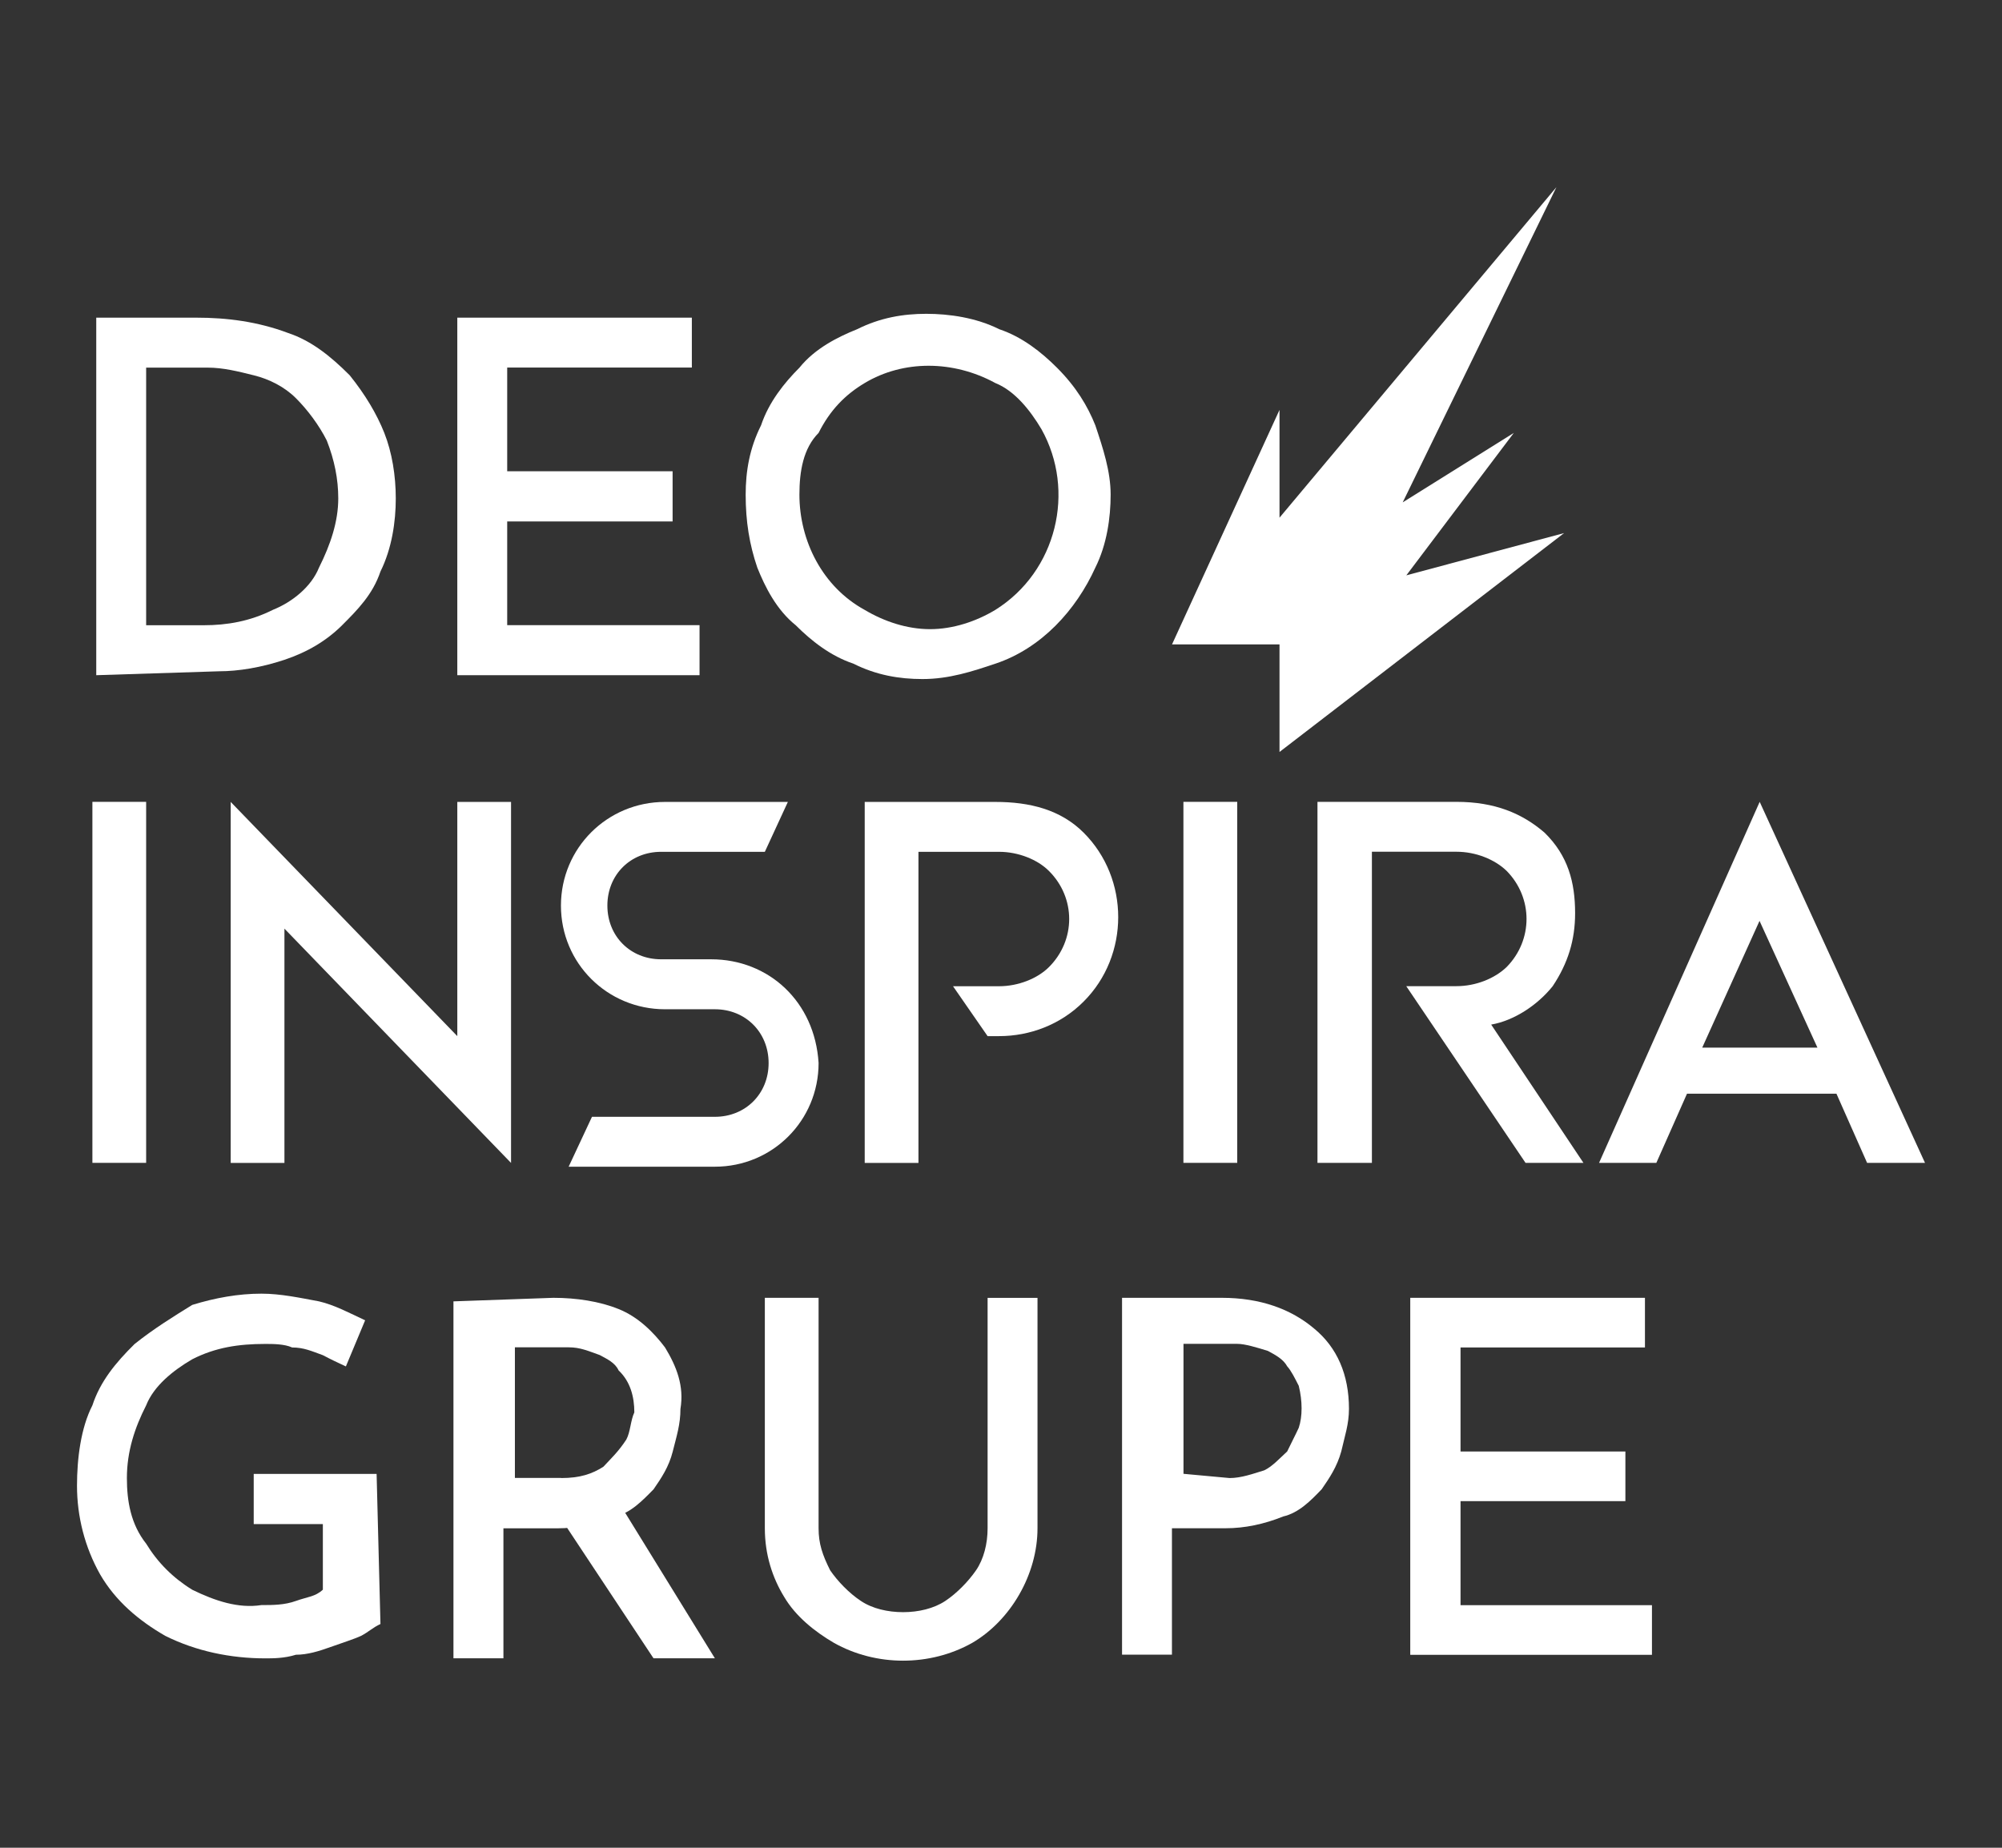
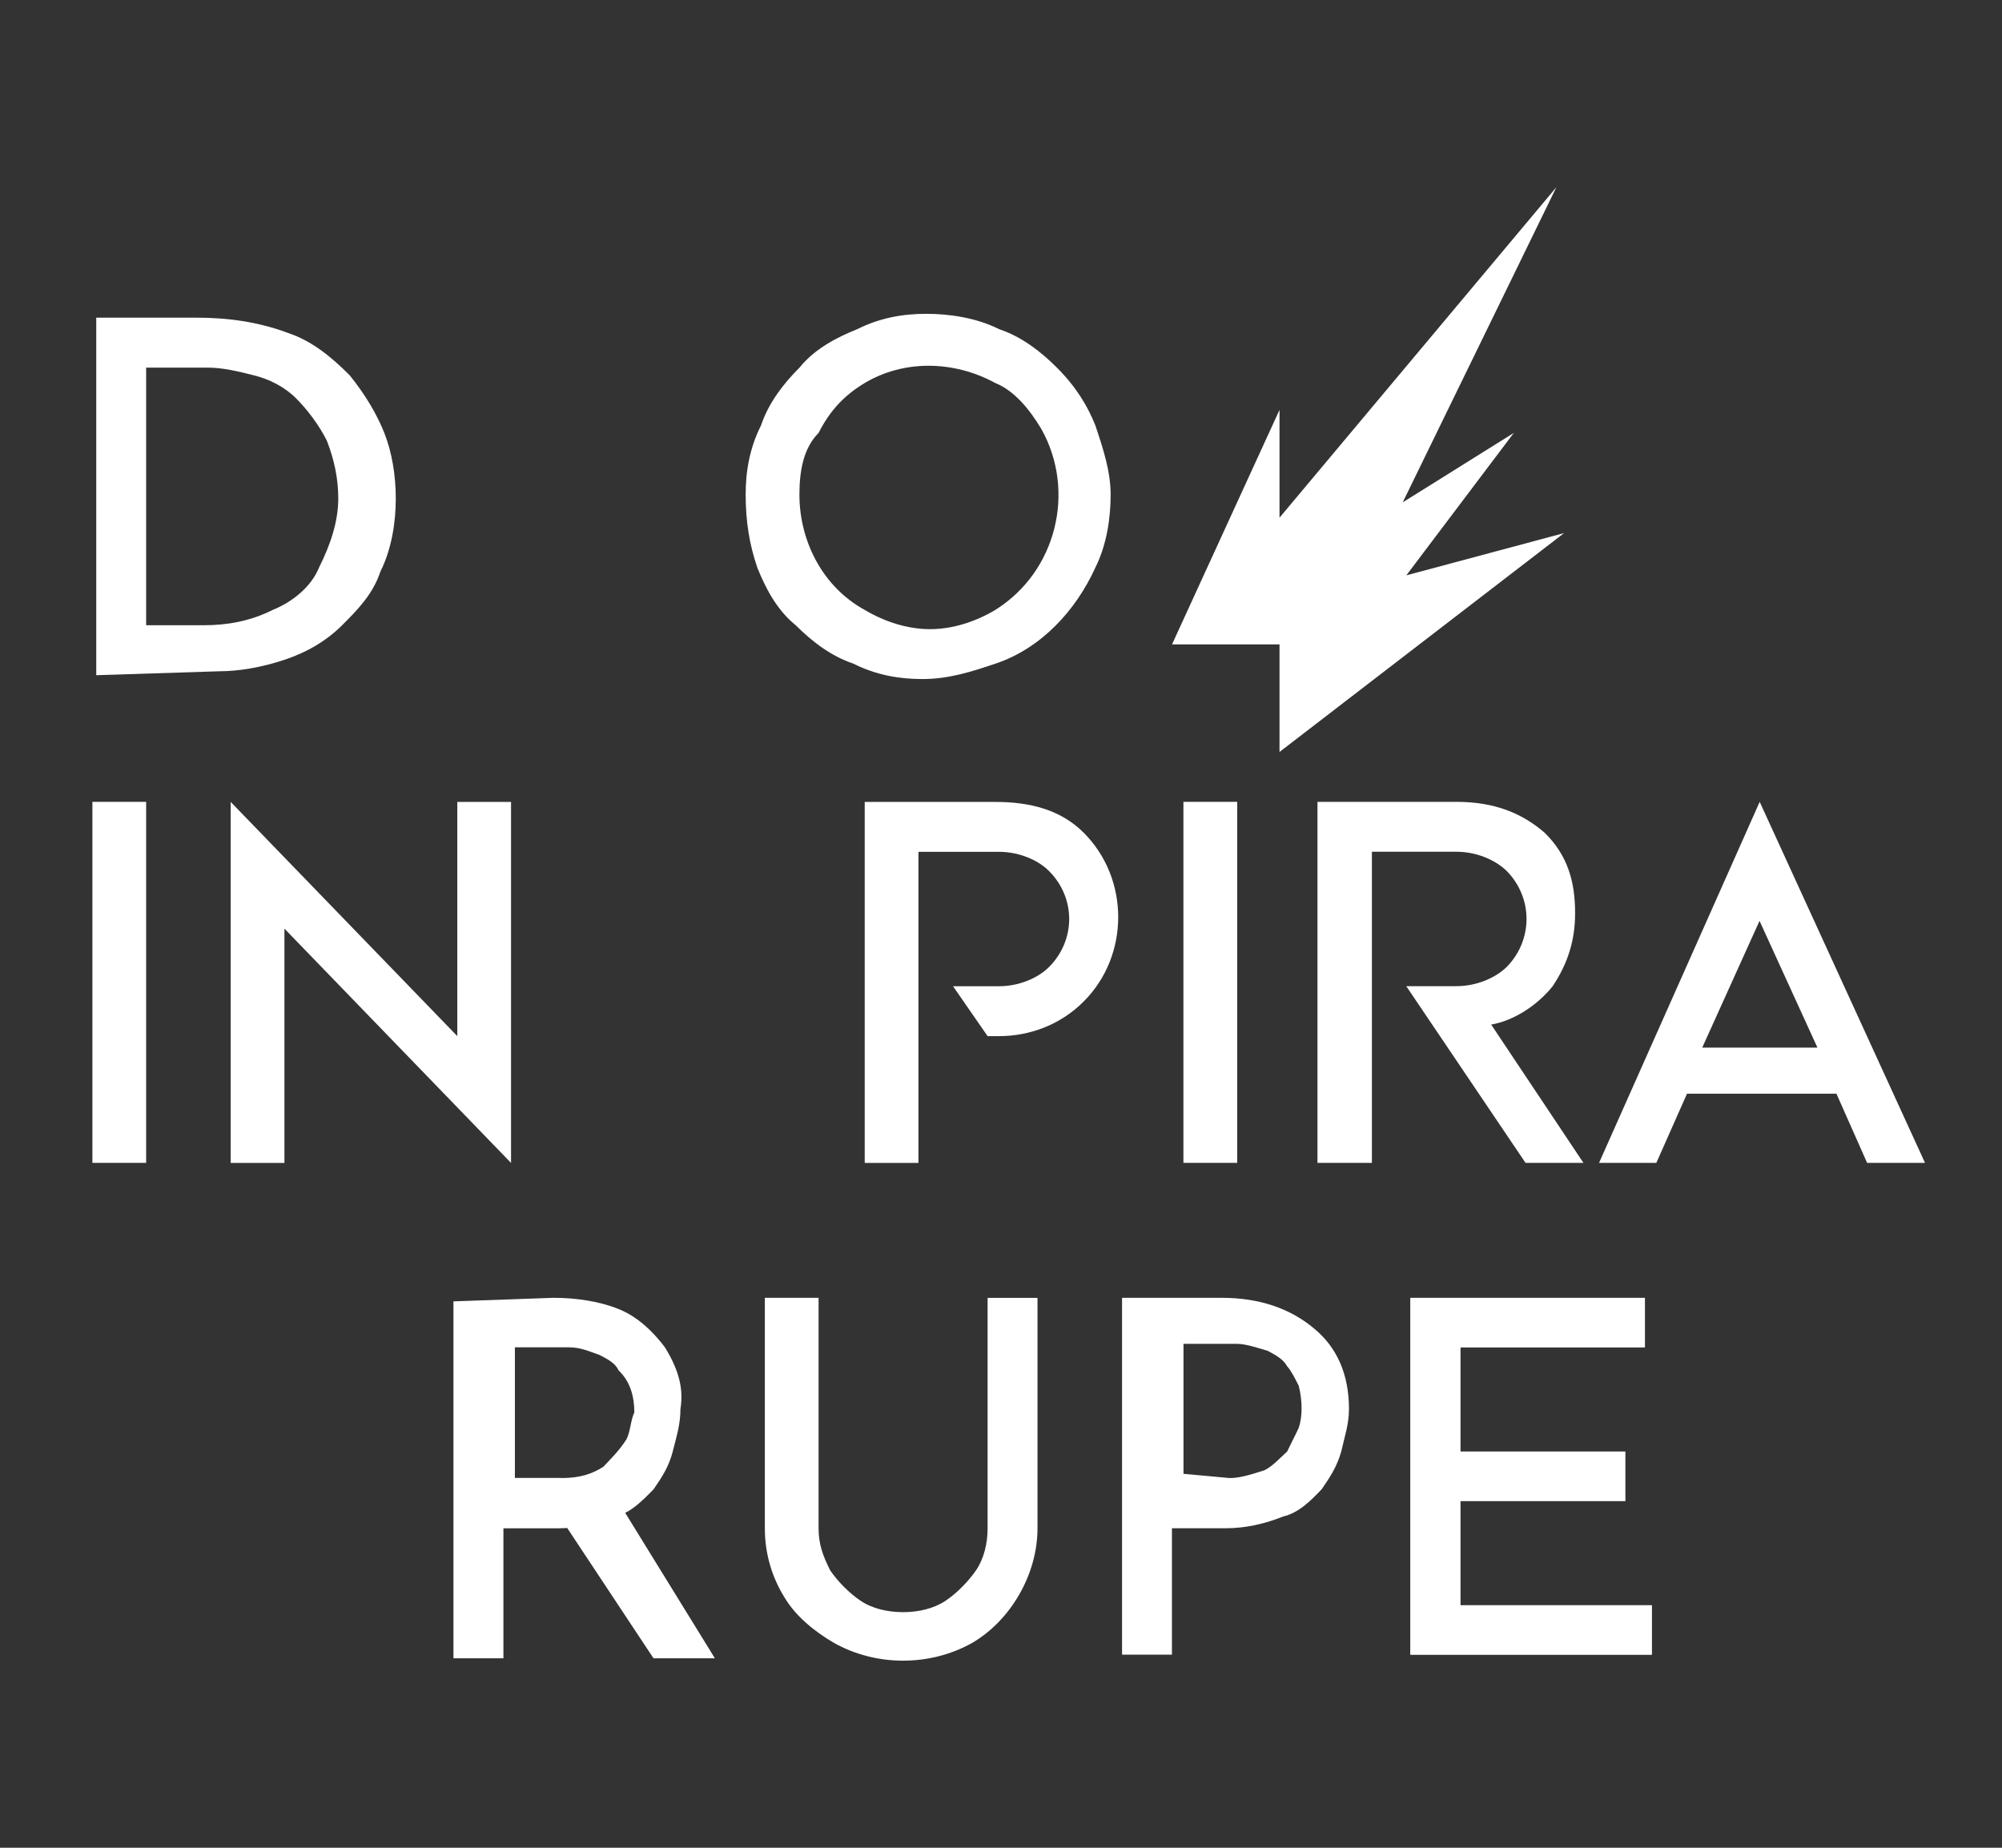
<svg xmlns="http://www.w3.org/2000/svg" version="1.1" id="Layer_1" x="0px" y="0px" width="26px" height="24px" viewBox="0 0 26 24" enable-background="new 0 0 26 24" xml:space="preserve">
  <rect x="0" y="0" width="26" height="24" fill="#333333" stroke="none" />
  <g>
    <path fill="#FFFFFF" d="M1.25,8.77V4.126h1.297c0.399,0,0.798,0.05,1.197,0.2c0.299,0.1,0.549,0.299,0.798,0.549   c0.2,0.249,0.35,0.499,0.449,0.748c0.1,0.253,0.149,0.553,0.149,0.852c0,0.299-0.05,0.648-0.199,0.948   c-0.1,0.299-0.299,0.499-0.499,0.699C4.243,8.32,3.994,8.47,3.694,8.57S3.096,8.719,2.846,8.719L1.25,8.77L1.25,8.77z M1.898,8.121   h0.749c0.299,0,0.598-0.05,0.897-0.2c0.25-0.1,0.499-0.299,0.599-0.549c0.15-0.299,0.25-0.599,0.25-0.898   c0-0.253-0.05-0.499-0.149-0.752c-0.1-0.199-0.25-0.399-0.399-0.548c-0.149-0.15-0.349-0.25-0.548-0.299   c-0.2-0.05-0.399-0.1-0.599-0.1H1.898V8.121L1.898,8.121z" />
-     <path fill="#FFFFFF" d="M5.939,4.126h3.046v0.648H6.587v1.347h2.148v0.652H6.587v1.347h2.498V8.77H5.939V4.126L5.939,4.126z" />
    <path fill="#FFFFFF" d="M9.684,6.425c0-0.303,0.05-0.602,0.2-0.901c0.1-0.299,0.299-0.549,0.499-0.749   c0.2-0.249,0.499-0.399,0.749-0.499c0.299-0.15,0.599-0.2,0.897-0.2c0.299,0,0.648,0.05,0.948,0.2   c0.299,0.1,0.549,0.299,0.749,0.499c0.25,0.25,0.399,0.499,0.499,0.749c0.1,0.299,0.199,0.598,0.199,0.901   c0,0.299-0.049,0.648-0.199,0.948c-0.249,0.549-0.698,1.047-1.297,1.247c-0.299,0.1-0.599,0.2-0.948,0.2   c-0.299,0-0.599-0.05-0.897-0.2c-0.299-0.1-0.549-0.299-0.749-0.499c-0.25-0.2-0.399-0.499-0.499-0.749   C9.733,7.073,9.684,6.774,9.684,6.425z M10.382,6.425c0,0.599,0.299,1.197,0.848,1.497c0.25,0.149,0.549,0.25,0.848,0.25   s0.598-0.1,0.848-0.25c0.798-0.499,1.048-1.546,0.599-2.348c-0.149-0.25-0.349-0.499-0.599-0.599c-0.548-0.299-1.197-0.299-1.696,0   c-0.25,0.149-0.449,0.349-0.599,0.648C10.432,5.823,10.382,6.122,10.382,6.425z" />
-     <path fill="#FFFFFF" d="M4.941,21.094c-0.1,0.046-0.15,0.1-0.25,0.153c-0.1,0.046-0.25,0.092-0.399,0.146   c-0.15,0.054-0.299,0.1-0.449,0.1c-0.149,0.047-0.299,0.047-0.399,0.047c-0.449,0-0.898-0.093-1.297-0.292   C1.799,21.048,1.5,20.794,1.3,20.449C1.101,20.096,1,19.697,1,19.298c0-0.353,0.05-0.752,0.2-1.044   c0.1-0.307,0.299-0.552,0.549-0.798c0.25-0.199,0.499-0.353,0.748-0.507c0.299-0.092,0.599-0.146,0.898-0.146   c0.25,0,0.499,0.054,0.748,0.1c0.2,0.046,0.399,0.153,0.599,0.246l-0.25,0.599c-0.1-0.046-0.199-0.093-0.299-0.146   c-0.149-0.054-0.249-0.1-0.399-0.1c-0.1-0.046-0.25-0.046-0.349-0.046c-0.349,0-0.648,0.046-0.948,0.199   c-0.25,0.146-0.499,0.346-0.599,0.599c-0.149,0.292-0.25,0.599-0.25,0.944c0,0.299,0.05,0.599,0.25,0.852   c0.15,0.246,0.349,0.445,0.599,0.599c0.299,0.146,0.599,0.245,0.898,0.199c0.149,0,0.299,0,0.449-0.054   c0.15-0.054,0.25-0.054,0.349-0.146v-0.852H3.295v-0.652h1.596L4.941,21.094z" />
    <path fill="#FFFFFF" d="M7.186,16.857c0.299,0,0.602,0.046,0.848,0.146c0.253,0.101,0.453,0.3,0.603,0.499   c0.149,0.246,0.25,0.499,0.2,0.798c0,0.2-0.05,0.354-0.1,0.553c-0.05,0.2-0.149,0.346-0.249,0.491   c-0.15,0.153-0.299,0.307-0.499,0.354c-0.253,0.1-0.502,0.153-0.752,0.153H6.538v1.688H5.889v-4.636L7.186,16.857z M7.286,19.198   c0.25,0,0.403-0.054,0.549-0.146c0.1-0.107,0.199-0.2,0.299-0.354c0.054-0.1,0.054-0.245,0.104-0.353c0-0.2-0.05-0.399-0.204-0.545   c-0.046-0.1-0.146-0.146-0.246-0.2c-0.153-0.054-0.253-0.1-0.403-0.1H6.687v1.696H7.286z M8.087,19.597l1.197,1.942H8.487   L7.236,19.65L8.087,19.597z" />
    <path fill="#FFFFFF" d="M10.631,19.851c0,0.199,0.05,0.345,0.15,0.545c0.1,0.146,0.249,0.299,0.399,0.398   c0.149,0.1,0.349,0.146,0.549,0.146c0.199,0,0.399-0.047,0.548-0.146c0.15-0.1,0.299-0.253,0.399-0.398   c0.1-0.146,0.15-0.346,0.15-0.545v-2.993h0.648v2.993c0,0.599-0.349,1.197-0.848,1.488c-0.548,0.308-1.247,0.308-1.795,0   c-0.25-0.146-0.499-0.345-0.648-0.599c-0.15-0.245-0.25-0.545-0.25-0.89v-2.993h0.698V19.851z" />
    <path fill="#FFFFFF" d="M15.869,16.857c0.498,0,0.898,0.146,1.197,0.399c0.299,0.245,0.453,0.599,0.453,1.043   c0,0.2-0.055,0.354-0.1,0.553c-0.055,0.2-0.154,0.346-0.254,0.491c-0.146,0.153-0.299,0.307-0.5,0.354   c-0.248,0.1-0.498,0.153-0.748,0.153h-0.697v1.642h-0.648v-4.635H15.869z M15.969,19.198c0.15,0,0.299-0.054,0.449-0.1   c0.1-0.046,0.199-0.153,0.299-0.246c0.051-0.107,0.1-0.199,0.15-0.307c0.049-0.146,0.049-0.346,0-0.545   c-0.051-0.1-0.1-0.199-0.15-0.253c-0.051-0.093-0.15-0.146-0.25-0.2c-0.148-0.046-0.299-0.092-0.398-0.092h-0.699v1.688   L15.969,19.198L15.969,19.198z" />
    <path fill="#FFFFFF" d="M18.316,16.857h3.047v0.645h-2.395v1.351h2.141v0.645h-2.141v1.351h2.486v0.645h-3.139V16.857   L18.316,16.857z" />
    <path fill="#FFFFFF" d="M25,15.104h-0.752l-0.398-0.898h-1.941l-0.398,0.898h-0.744l2.086-4.689L25,15.104z M22.107,13.607h1.496   l-0.752-1.646L22.107,13.607z" />
    <path fill="#FFFFFF" d="M16.068,15.104h-0.699v-4.689h0.699V15.104z" />
    <path fill="#FFFFFF" d="M6.637,10.416v4.689l-2.943-3.043v3.043H2.996v-4.689l2.943,3.042v-3.042H6.637z" />
    <path fill="#FFFFFF" d="M20.564,15.104h-0.752l-1.549-2.295h0.652c0.252,0,0.498-0.1,0.652-0.249c0.344-0.35,0.344-0.898,0-1.248   c-0.154-0.149-0.4-0.249-0.652-0.249h-1.098v4.041h-0.707v-4.689h1.805c0.498,0,0.852,0.149,1.143,0.399   c0.307,0.299,0.398,0.648,0.398,1.047c0,0.349-0.092,0.649-0.291,0.948c-0.199,0.249-0.506,0.449-0.799,0.499L20.564,15.104z" />
    <path fill="#FFFFFF" d="M1.898,15.104H1.2v-4.689h0.698V15.104z" />
-     <path fill="#FFFFFF" d="M9.235,12.46H8.586c-0.399,0-0.698-0.299-0.698-0.698s0.299-0.698,0.698-0.698l0,0h1.347l0.299-0.648H8.636   c-0.748,0-1.351,0.598-1.351,1.347s0.603,1.346,1.351,1.346h0.648c0.399,0,0.698,0.3,0.698,0.699c0,0.398-0.299,0.698-0.698,0.698   H7.688l-0.303,0.648h1.899c0.748,0,1.347-0.599,1.347-1.347C10.582,13.009,9.983,12.46,9.235,12.46z" />
    <path fill="#FFFFFF" d="M14.073,13.009c0.599-0.598,0.599-1.596,0-2.194c-0.299-0.299-0.698-0.399-1.147-0.399H11.23v4.689h0.698   v-4.041h1.047c0.25,0,0.499,0.1,0.648,0.249c0.35,0.349,0.35,0.898,0,1.248c-0.149,0.149-0.399,0.249-0.648,0.249h-0.598   l0.449,0.648h0.149C13.375,13.458,13.774,13.309,14.073,13.009z" />
    <polygon fill="#FFFFFF" points="16.617,9.767 16.617,9.767 16.617,9.767 16.617,9.767 20.313,6.924 18.264,7.473 19.66,5.623    18.217,6.525 20.213,2.431 16.617,6.724 16.617,5.324 15.221,8.37 15.221,8.37 15.221,8.37 16.617,8.37  " />
  </g>
</svg>